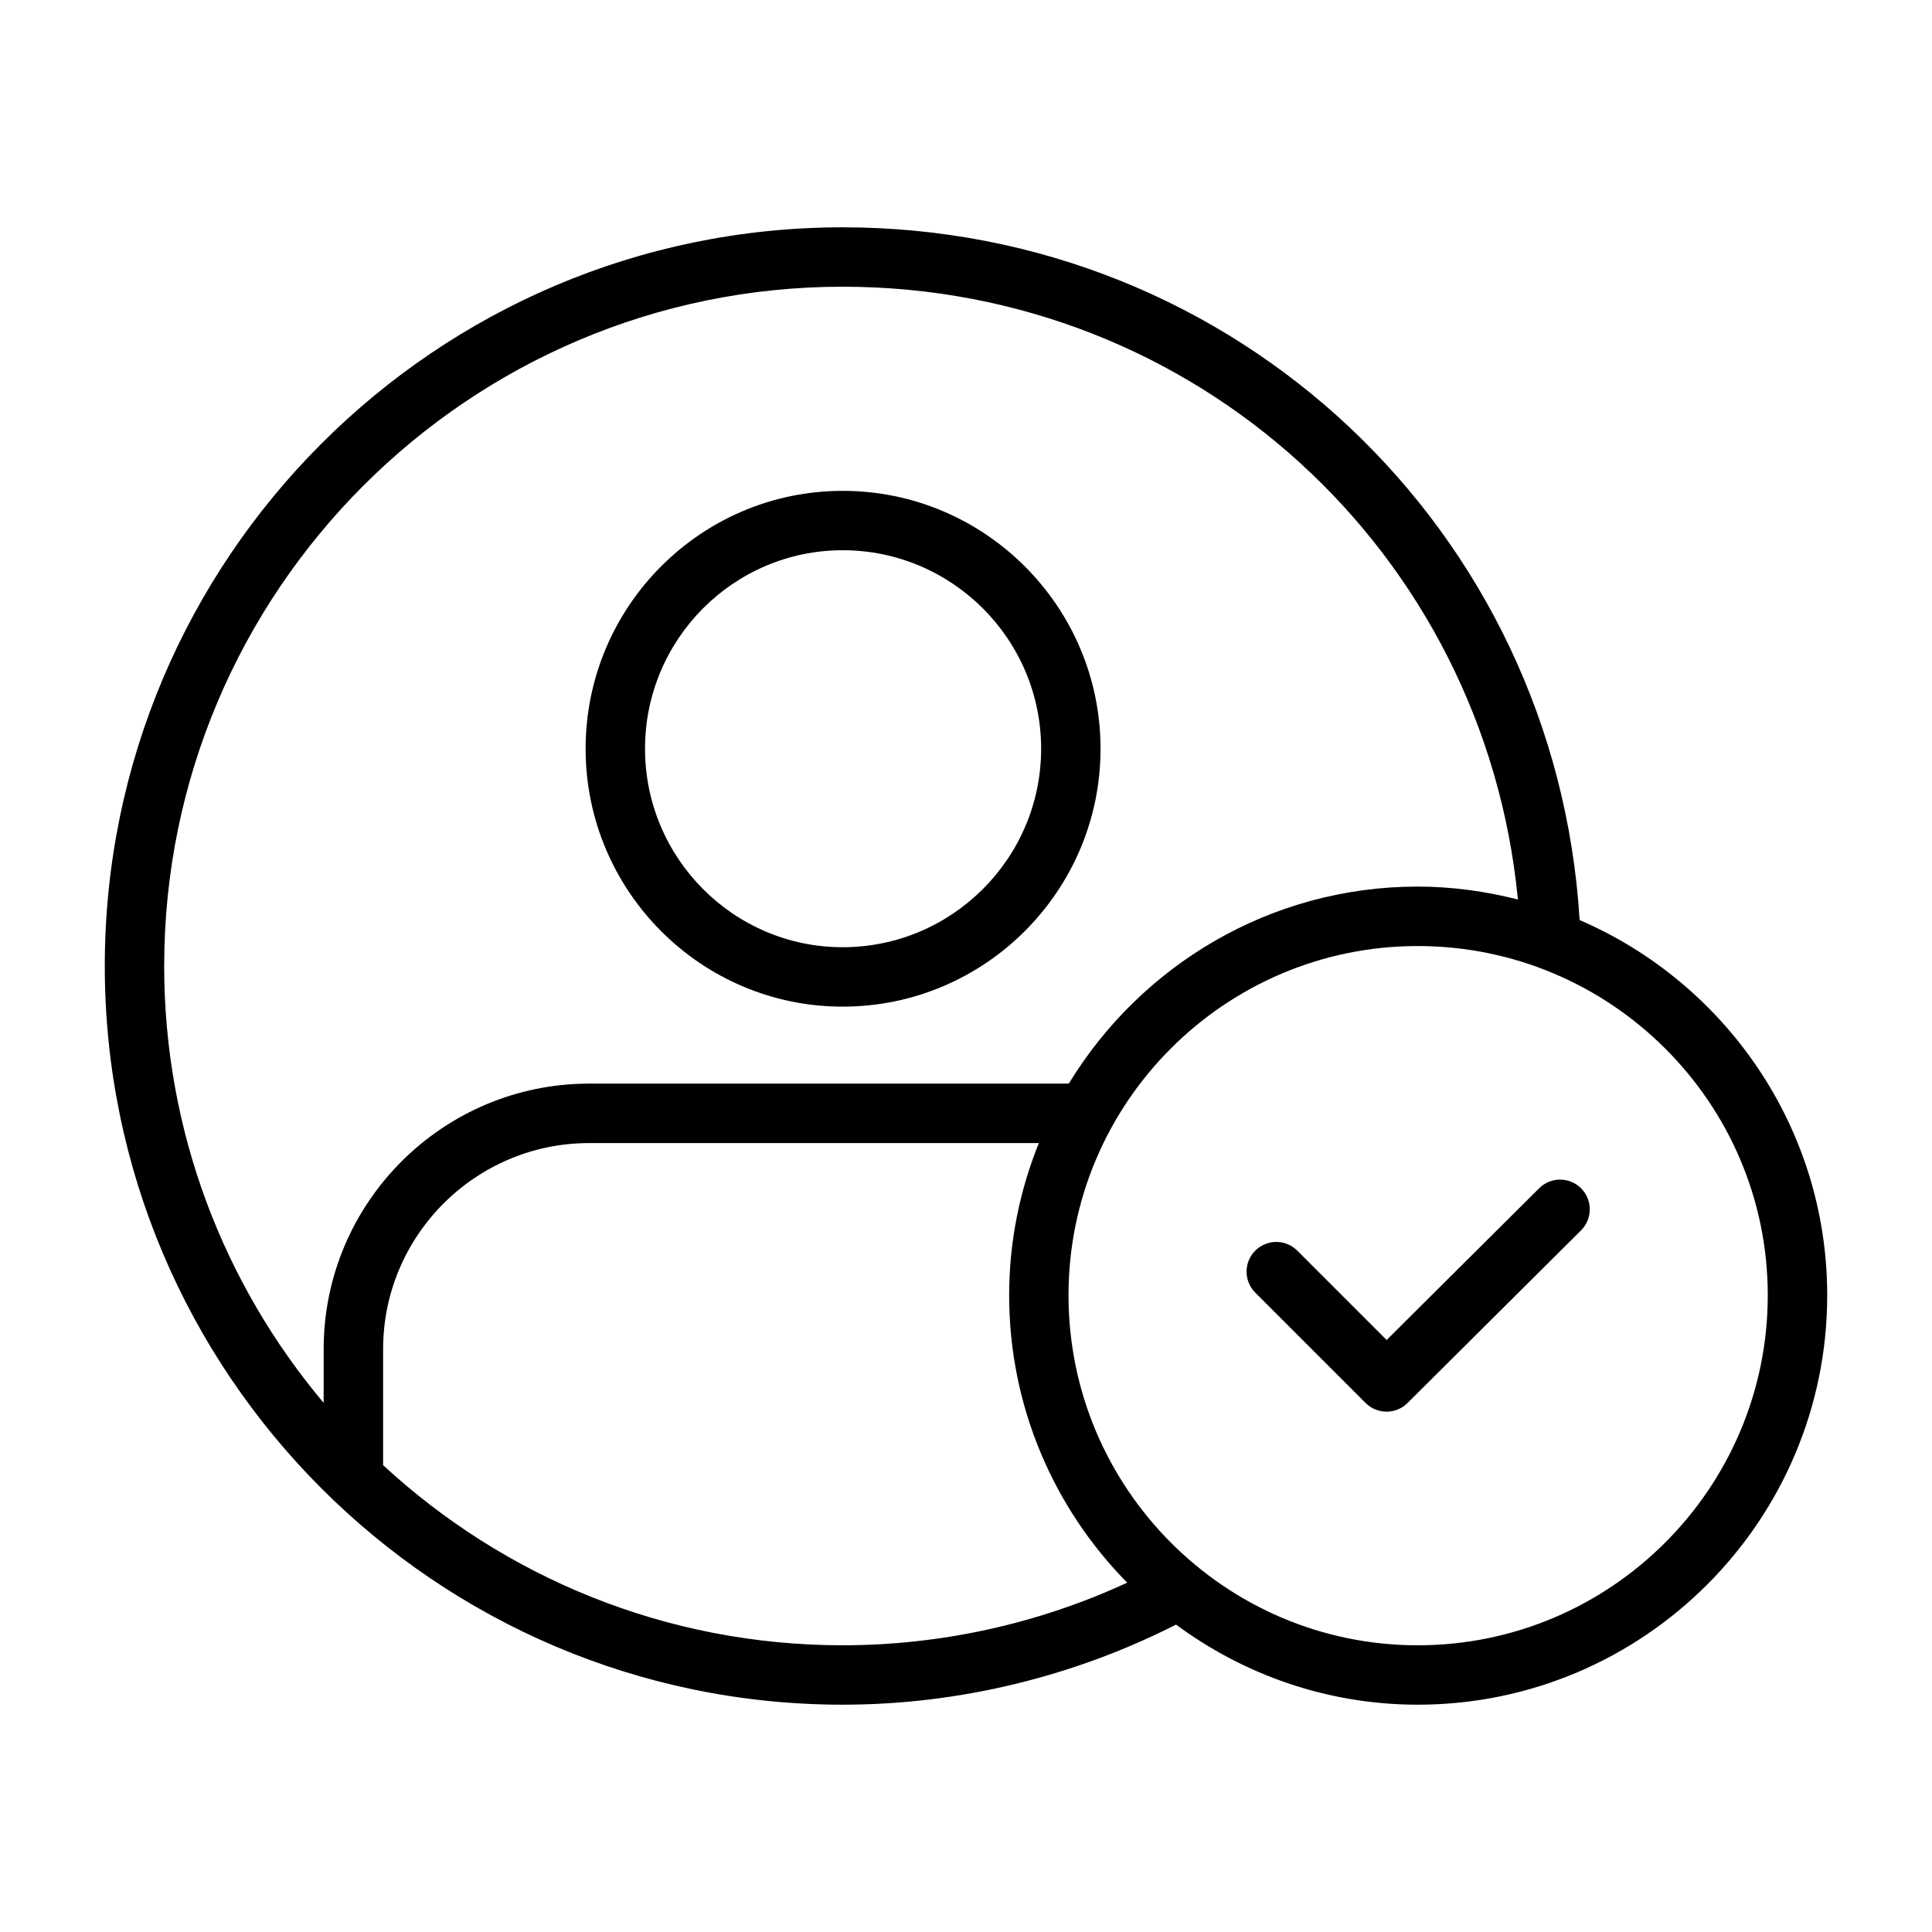
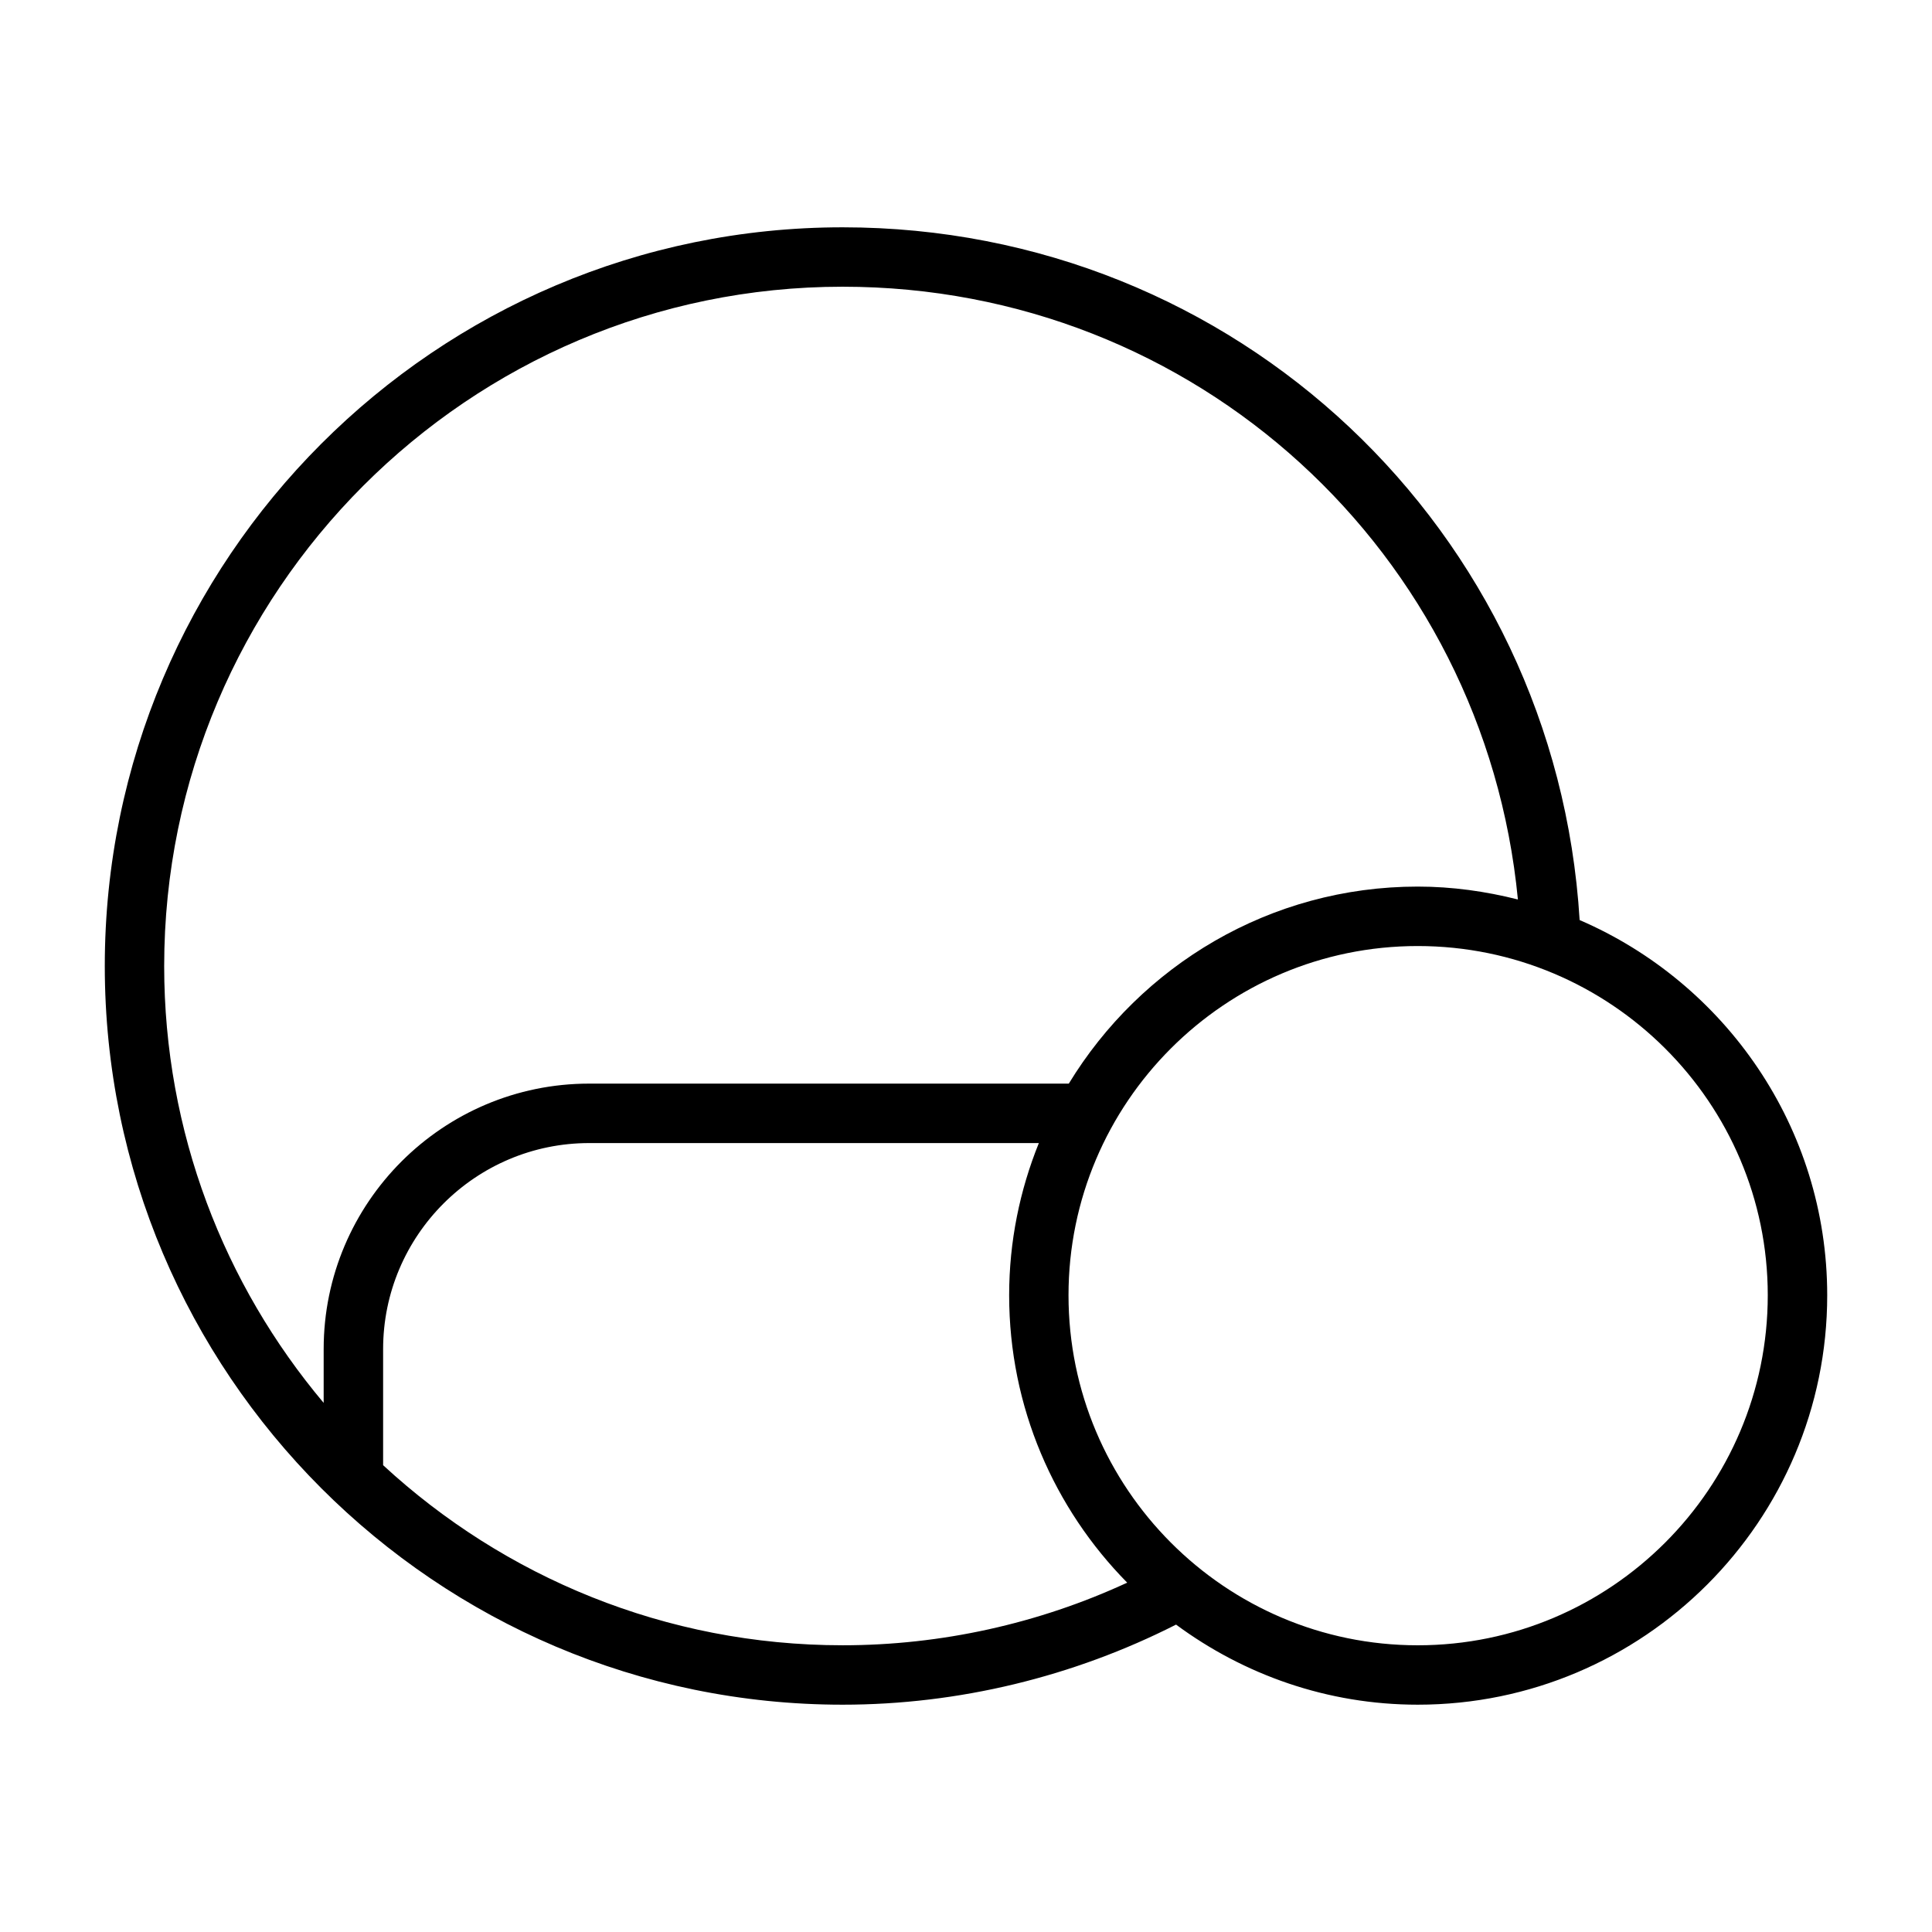
<svg xmlns="http://www.w3.org/2000/svg" fill="#000000" width="800px" height="800px" version="1.1" viewBox="144 144 512 512">
  <g>
-     <path d="m367.31 410.77c37.684 0 68.344-30.66 68.344-68.344 0-37.684-30.66-68.344-68.344-68.344-37.559 0-68.117 30.66-68.117 68.344 0 37.684 30.555 68.344 68.117 68.344zm0-120.95c29 0 52.602 23.602 52.602 52.602 0 29.008-23.602 52.602-52.602 52.602-28.875 0-52.371-23.602-52.371-52.602-0.008-29.008 23.488-52.602 52.371-52.602z" />
    <path d="m562.62 387.83c-6.312-103.35-91.094-183.59-195.31-183.59-107.82 0-195.54 87.82-195.54 195.76s87.719 195.76 195.54 195.76c30.684 0 61.094-7.383 88.355-21.223 17.965 13.273 40.078 21.223 64.055 21.223 59.836 0 108.51-48.68 108.51-108.51-0.012-44.504-27.059-82.793-65.609-99.426zm-375.11 12.172c0-99.258 80.656-180.02 179.8-180.02 93.645 0 170.08 70.5 178.95 162.39-8.516-2.148-17.383-3.418-26.551-3.418-39.172 0-73.445 20.98-92.465 52.215h-127.11c-38.793 0-70.359 31.559-70.359 70.352v14.258c-26.348-31.324-42.266-71.715-42.266-115.78zm58.02 132.29v-30.758c0-30.109 24.496-54.609 54.617-54.609h119.16c-5.039 12.477-7.871 26.07-7.871 40.328 0 29.66 11.965 56.57 31.285 76.168-23.516 10.879-49.367 16.594-75.398 16.594-46.965 0.004-89.738-18.125-121.79-47.723zm274.18 47.727c-51.027 0-92.543-41.613-92.543-92.766 0-51.027 41.508-92.543 92.543-92.543 51.152 0 92.766 41.508 92.766 92.543 0 51.156-41.613 92.766-92.766 92.766z" />
-     <path d="m551.88 458.91-40.406 40.203-23.68-23.68c-3.078-3.078-8.055-3.078-11.133 0-3.078 3.07-3.078 8.055 0 11.133l29.23 29.23c1.535 1.535 3.551 2.305 5.566 2.305 2.008 0 4.023-0.762 5.551-2.289l45.973-45.746c3.086-3.07 3.102-8.055 0.031-11.141-3.074-3.086-8.062-3.078-11.133-0.016z" />
  </g>
</svg>